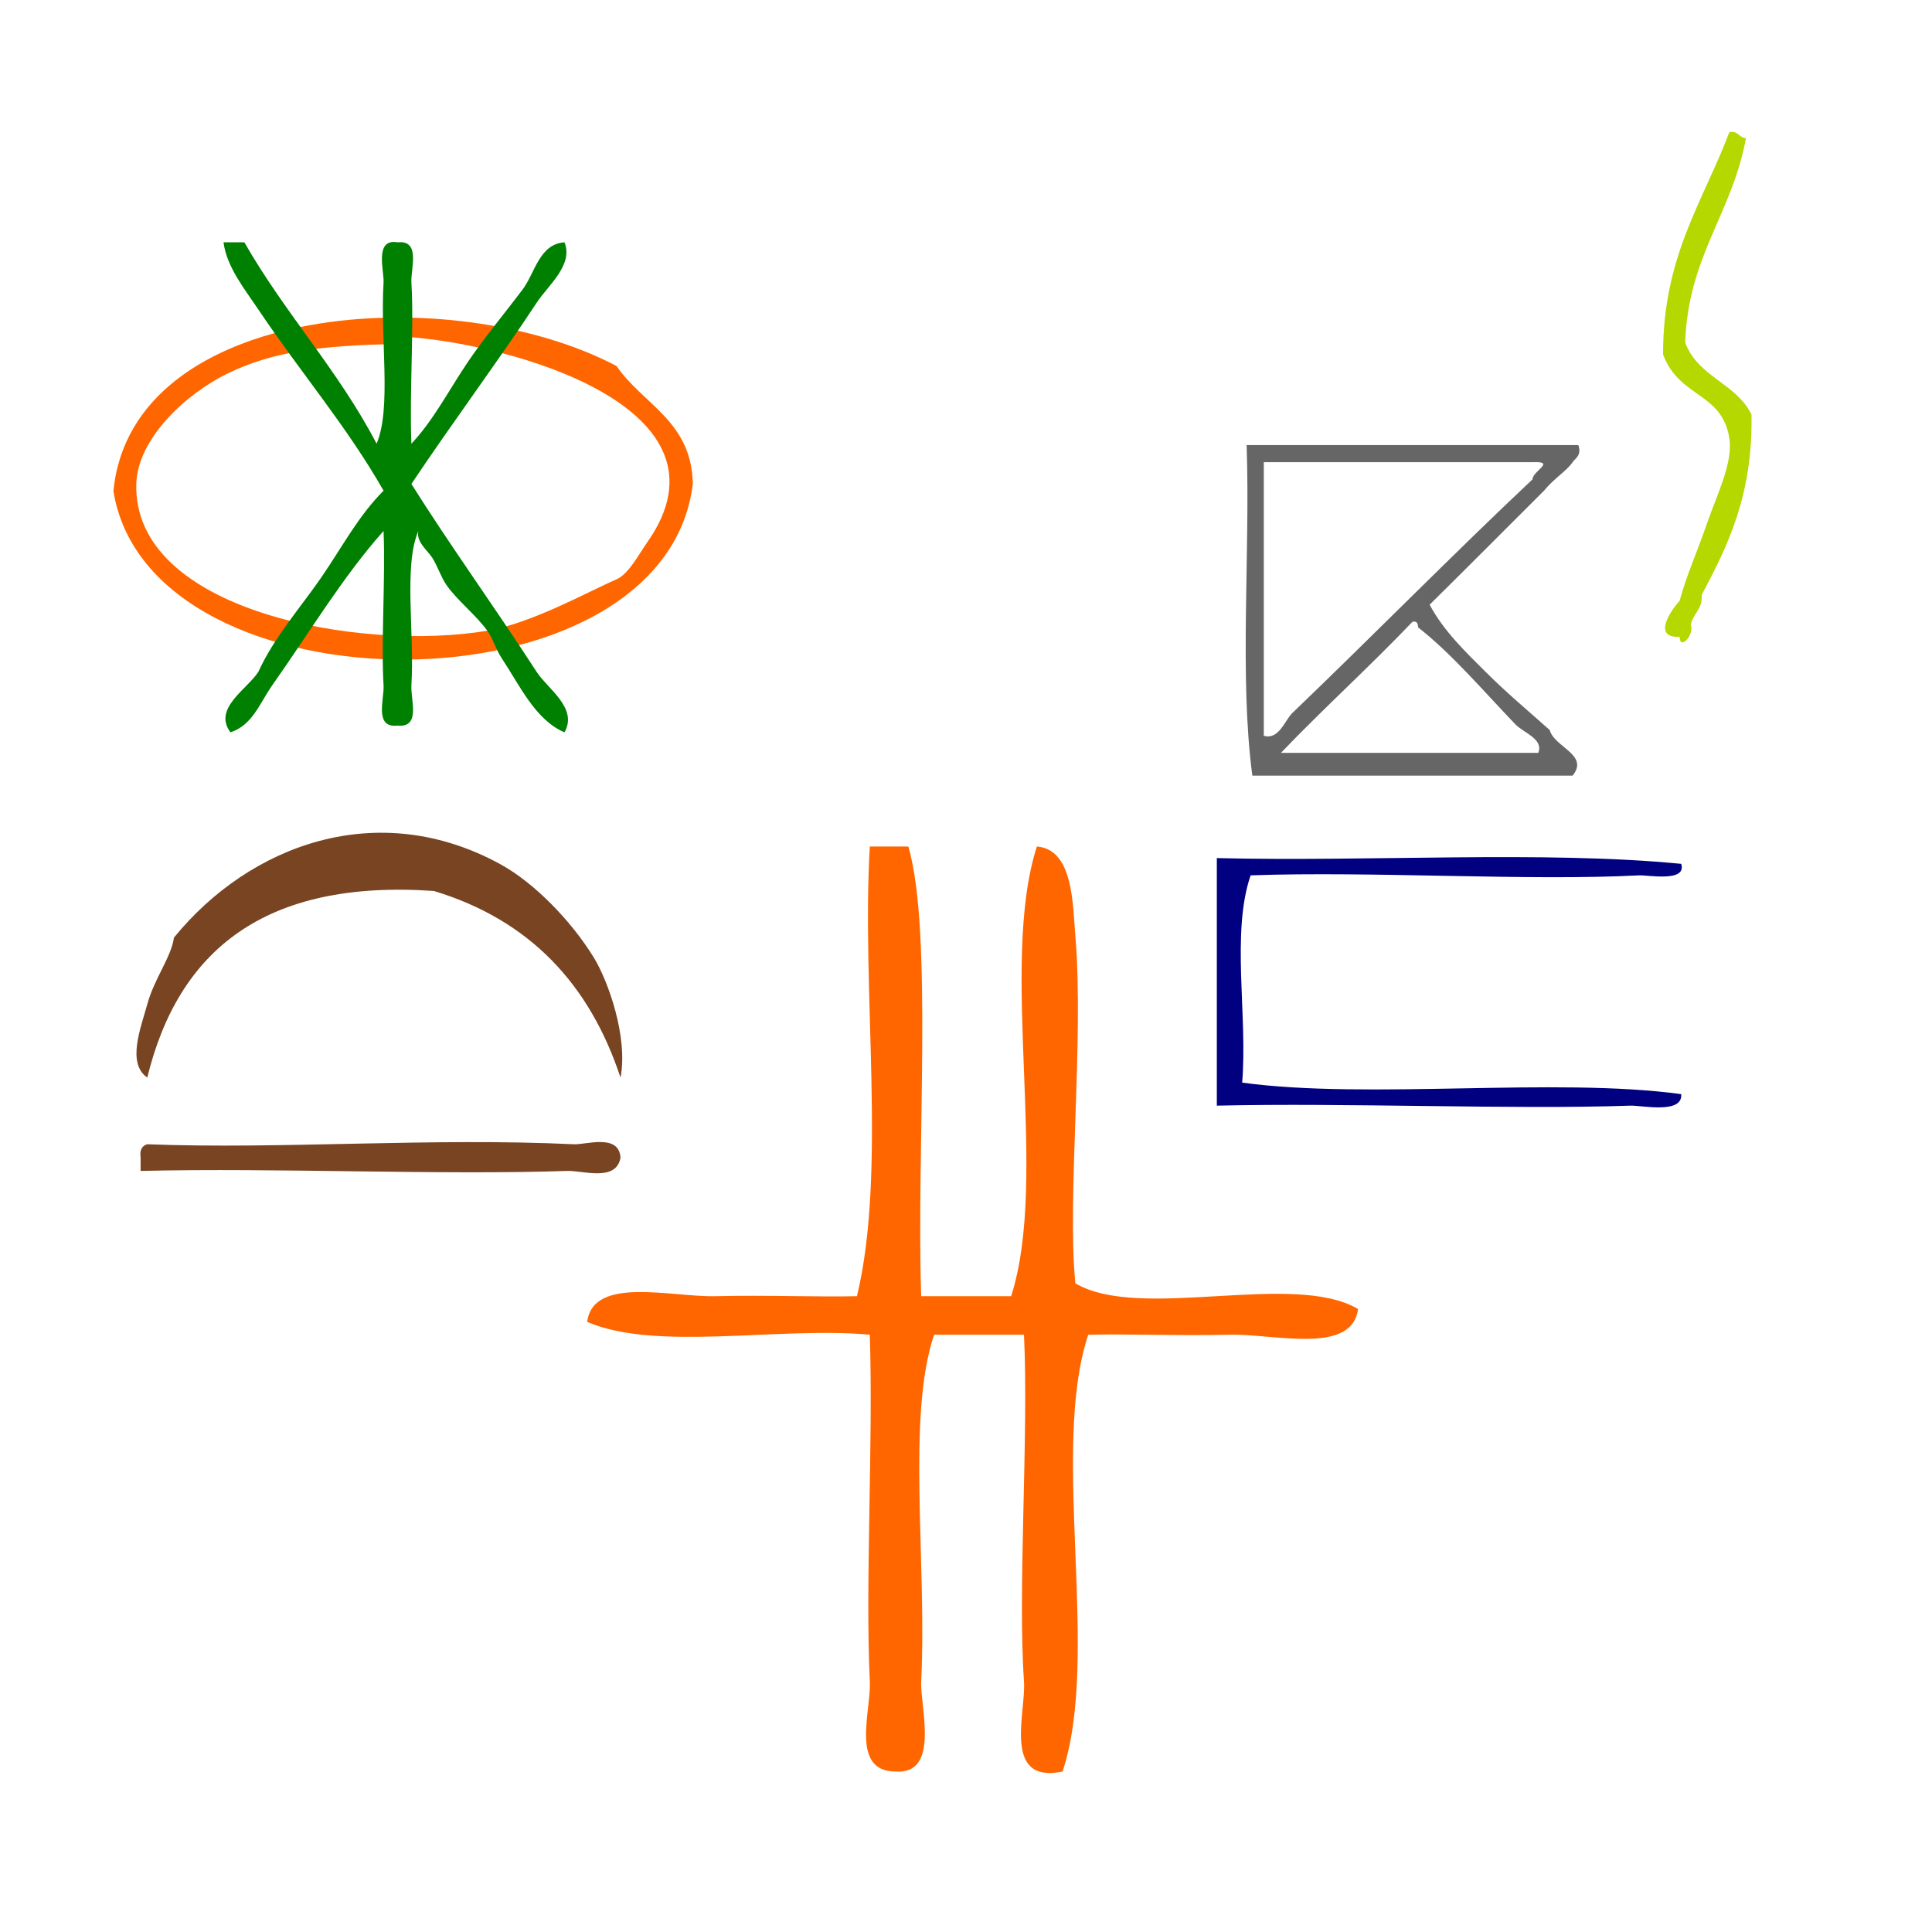
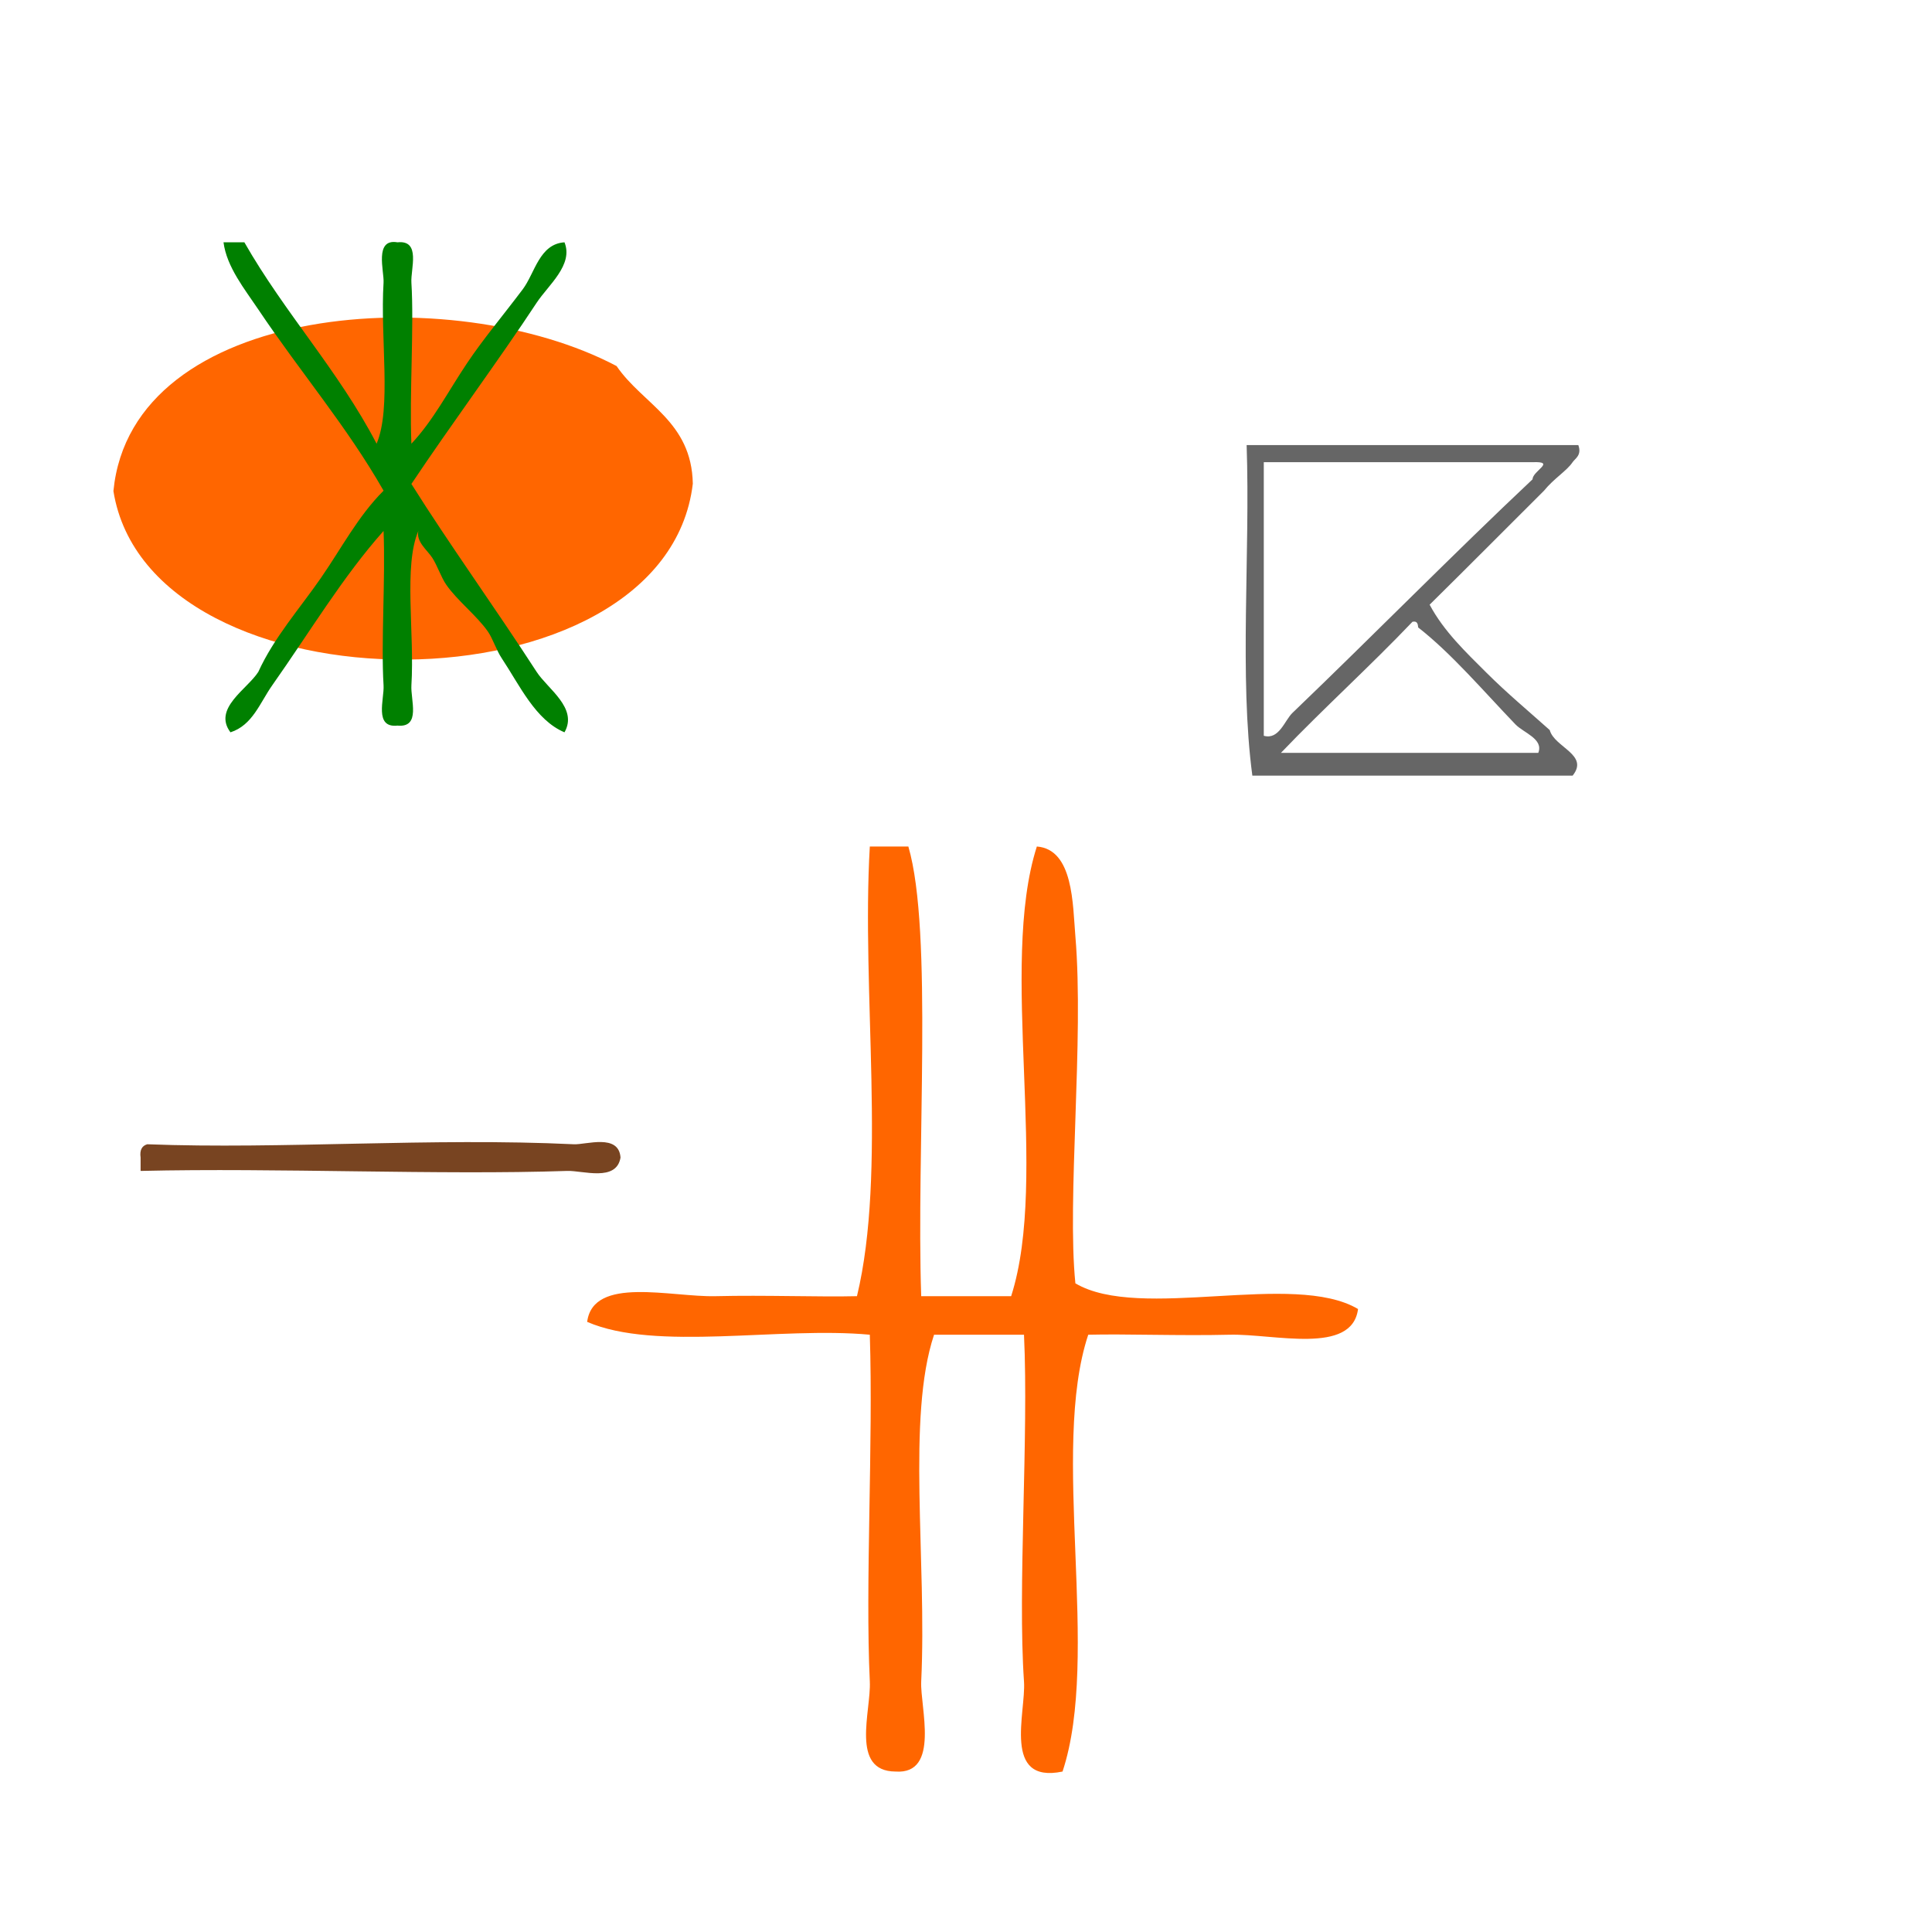
<svg xmlns="http://www.w3.org/2000/svg" xmlns:ns1="http://sodipodi.sourceforge.net/DTD/sodipodi-0.dtd" xmlns:ns2="http://www.inkscape.org/namespaces/inkscape" version="1.1" id="Calque_1" x="0px" y="0px" width="100px" height="100px" viewBox="0 0 100 100" style="enable-background:new 0 0 100 100;" xml:space="preserve" ns1:docname="unideo-35-agriculture.svg" ns2:version="0.92.0 r15299">
  <ns1:namedview pagecolor="#ffffff" bordercolor="#666666" borderopacity="1" objecttolerance="10" gridtolerance="10" guidetolerance="10" ns2:pageopacity="0" ns2:pageshadow="2" ns2:window-width="756" ns2:window-height="480" id="namedview8" showgrid="false" ns2:zoom="2.36" ns2:cx="50" ns2:cy="50" ns2:window-x="6" ns2:window-y="104" ns2:window-maximized="0" ns2:current-layer="Calque_1" />
  <defs id="defs3732" />
  <g id="g3727" style="fill:#803300" transform="translate(1.501,15.002)">
    <g id="g3725" style="fill:#803300">
      <g id="g3723" style="fill:#803300" />
    </g>
  </g>
  <g id="g4544">
    <g transform="matrix(0.649,0,0,0.626,-4.269,25.742)" id="g4553">
      <g transform="matrix(0.608,0,0,0.608,8.328,-31.125)" id="g8-11" style="fill:#ff6600;fill-opacity:1">
        <g id="g6-14" style="fill:#ff6600;fill-opacity:1">
          <g id="g4-21" style="fill:#ff6600;fill-opacity:1">
-             <path ns2:connector-curvature="0" d="m 78,33.339 c 3.443,5.223 9.848,7.486 10,16 -3.631,31.748 -71.258,31.699 -76.001,1 2.409,-25.688 44.416,-28.817 66.001,-17 z m -51.001,1 c -5.541,2.79 -11.831,8.918 -12,15 -0.483,17.357 29.404,22.879 46.001,20 5.859,-1.017 13.135,-5.258 17,-7 1.589,-0.716 2.932,-3.431 4,-5 12.465,-18.302 -17.832,-27.113 -32.001,-28 -0.726,-0.045 -1.078,1.003 -1,1 -9.6,0.217 -15.934,0.946 -22,4 z" id="path2-280" style="fill:#ff6600;fill-opacity:1" />
+             <path ns2:connector-curvature="0" d="m 78,33.339 c 3.443,5.223 9.848,7.486 10,16 -3.631,31.748 -71.258,31.699 -76.001,1 2.409,-25.688 44.416,-28.817 66.001,-17 z m -51.001,1 z" id="path2-280" style="fill:#ff6600;fill-opacity:1" />
          </g>
        </g>
      </g>
      <g transform="matrix(0.555,0,0,0.555,10.39,-28.593)" id="g8-3" style="fill:#008000">
        <g id="g6-8" style="fill:#008000">
          <g id="g4-4" style="fill:#008000">
            <path ns2:connector-curvature="0" d="m 25.248,13.526 c 1,0 2,0 3,0 5.797,10.537 13.538,19.129 19,30 2.175,-5.301 0.501,-15.657 1,-24 0.103,-1.698 -1.379,-6.605 2,-6 3.404,-0.381 1.879,3.96 2.001,6 0.396,6.615 -0.294,16.479 0,24 3.147,-3.464 5.244,-7.734 8,-12 2.338,-3.619 5.107,-7.018 8,-11 1.748,-2.409 2.379,-6.758 6,-7 1.315,3.371 -2.337,6.378 -4,9 -5.315,8.381 -12.341,18.204 -18,27 5.516,9.105 11.901,18.233 18,28 1.579,2.531 5.98,5.384 4,9 -4.17,-1.818 -6.435,-6.998 -9,-11 -0.816,-1.272 -1.298,-2.949 -2,-4 -1.592,-2.375 -4.43,-4.636 -6,-7 -0.725,-1.088 -1.278,-2.845 -2,-4 -0.727,-1.161 -2.347,-2.385 -2,-4 -2.152,5.196 -0.53,15.146 -1,23 -0.131,2.167 1.41,6.342 -2.001,6 -3.403,0.382 -1.878,-3.96 -2,-6 -0.38,-6.355 0.282,-15.791 0,-23 -5.872,6.84 -10.56,14.999 -16,23 -1.767,2.599 -2.828,5.945 -6,7 -2.578,-3.556 2.43,-6.439 4,-9 2.252,-5.124 6.001,-9.502 9,-14 2.975,-4.459 5.324,-9.187 9,-13 -5.312,-9.646 -11.866,-17.515 -18,-27 -1.965,-3.037 -4.537,-6.32 -5,-10 z" id="path2-5" style="fill:#008000" />
          </g>
        </g>
      </g>
    </g>
    <g style="fill:#784421;stroke:none" id="g10" transform="matrix(0.345,0,0,0.345,2.385,34.666)">
      <g style="fill:#784421;stroke:none" id="g8-2">
        <g style="fill:#784421;stroke:none" id="g6-5">
-           <path style="fill:#784421;stroke:none" id="path2-7" d="m 86.182,61.191 c -4.628,-14.04 -13.666,-23.667 -28,-28 -25.439,-1.771 -38.357,8.978 -43.001,28 -3.077,-2.169 -1.016,-7.306 0,-11 1.077,-3.915 3.631,-7.143 4,-10 11.422,-14.018 30.663,-21.06 49.001,-11 4.992,2.739 10.562,8.396 14,14 2.161,3.527 5.161,11.976 4,18 z" ns2:connector-curvature="0" />
          <path style="fill:#784421;stroke:none" id="path4" d="m 86.182,73.191 c -0.625,3.689 -5.669,1.921 -8,2 -19.194,0.647 -43.559,-0.485 -64.001,0 0,-0.667 0,-1.333 0,-2 -0.163,-1.162 0.222,-1.778 1,-2 20.161,0.776 42.559,-1.023 64.001,0 1.835,0.088 6.754,-1.646 7,2 z" ns2:connector-curvature="0" />
        </g>
      </g>
    </g>
    <g style="fill:#ff6600" id="g8-45" transform="matrix(0.665,0,0,0.665,17.092,34.543)">
      <g style="fill:#ff6600" id="g6-2">
        <g style="fill:#ff6600" id="g4-52">
          <path style="fill:#ff6600" id="path2-89" d="m 41.999,13.943 c 1,0 2,0 3,0 1.931,6.637 0.612,23.646 1,35 2.333,0 4.667,0 7.001,0 2.99,-9.342 -0.991,-25.657 2,-35 2.857,0.218 2.79,4.53 3,7 0.679,8.033 -0.666,20.471 0,27 5.021,2.98 16.979,-0.979 22,2 -0.467,3.604 -6.534,1.915 -10,2 -3.851,0.094 -8.084,-0.073 -11,0 -2.991,9.009 0.99,24.991 -2,34 -4.722,0.979 -2.837,-4.604 -3,-7 -0.502,-7.305 0.373,-19.052 0,-27 -2.334,0 -4.668,0 -7.001,0 -2.145,6.446 -0.549,17.56 -1,27 -0.093,1.952 1.501,7.248 -2,7 -3.55,-0.022 -1.891,-4.708 -2,-7 -0.364,-7.645 0.272,-18.463 0,-27 -7.009,-0.656 -16.653,1.321 -22,-1 0.466,-3.602 6.534,-1.915 10,-2 3.85,-0.094 8.083,0.073 11,0 2.328,-9.672 0.337,-23.661 1,-35 z" ns2:connector-curvature="0" />
        </g>
      </g>
    </g>
    <g style="fill:#000080;fill-opacity:1" id="g8-29" transform="matrix(0.437,0,0,0.298,53.166,35.941)">
      <g style="fill:#000080;fill-opacity:1" id="g6-68">
        <g style="fill:#000080;fill-opacity:1" id="g4-547">
-           <path style="fill:#000080;fill-opacity:1" id="path2-37" d="m 77.466,29.434 c 0.69,3.255 -3.945,1.92 -5,2 -13.11,1.009 -31.707,-0.756 -46.001,0 -2.329,10.006 -0.337,24.33 -1,36 15.004,2.996 36.996,-0.996 52.001,2 0.216,3.517 -4.679,1.936 -6,2 -14.206,0.705 -33.568,-0.528 -49.001,0 0,-14.333 0,-28.667 0,-43 18.001,0.665 38.665,-1.33 55.001,1 z" ns2:connector-curvature="0" />
-         </g>
+           </g>
      </g>
    </g>
    <g style="fill:#666666" id="g8-5" transform="matrix(0.296,0,0,0.295,58.313,16.843)">
      <g style="fill:#666666" id="g6-6">
        <g style="fill:#666666" id="g4-3">
          <path style="fill:#666666" id="path2-1" d="m 20.988,21 c 19.333,0 38.667,0 58.001,0 0.646,1.791 -0.566,2.348 -1,3 -1,1.509 -3.268,2.855 -5,5 -6.67,6.665 -13.298,13.37 -20,20 2.465,4.666 6.399,8.4 10,12 3.5,3.5 7.31,6.69 11,10 0.811,3.046 6.956,4.312 4,8 -18.668,0 -37.334,0 -56.001,0 -2.31,-17.356 -0.351,-38.981 -1,-58 z m 3,51 c 2.661,0.775 3.658,-2.708 5,-4 14.145,-13.614 28.395,-28.159 42.001,-41 -0.019,-1.464 4.217,-3.169 0,-3 -15.668,0 -31.334,0 -47.001,0 0,16 0,32 0,48 z m 3,3 c 15,0 30.001,0 45.001,0 0.962,-2.454 -2.569,-3.505 -4,-5 -5.627,-5.882 -11.185,-12.452 -17,-17 -0.058,-0.609 -0.149,-1.184 -1.001,-1 -7.468,7.866 -15.518,15.15 -23,23 z" ns2:connector-curvature="0" />
        </g>
      </g>
    </g>
    <g transform="matrix(0.286,0,0,0.311,74.07,4.487)" style="fill:#b4d800;fill-opacity:1" id="g8-73">
      <g style="fill:#b4d800;fill-opacity:1" id="g6-79">
        <g style="fill:#b4d800;fill-opacity:1" id="g4-0">
-           <path ns2:connector-curvature="0" style="fill:#b4d800;fill-opacity:1" id="path2-9" d="m 53.993,7.562 c 1.615,-0.281 1.723,0.945 3.001,1 -2.476,12.525 -10.442,19.559 -11.001,34 2.258,5.742 9.229,6.771 12.001,12 0.278,13.279 -4.23,21.771 -9.001,30 0.154,2.487 -1.57,3.097 -2,5 0.729,1.635 -1.986,4.351 -2,2 -5.056,0.213 -1.542,-4.477 0,-6 1.218,-4.231 3.2,-8.159 5,-13 1.647,-4.431 4.678,-9.928 4,-14 -1.287,-7.742 -9.055,-6.719 -12,-14 -0.036,-16.368 7.248,-25.418 12,-37 z" />
-         </g>
+           </g>
      </g>
    </g>
  </g>
</svg>